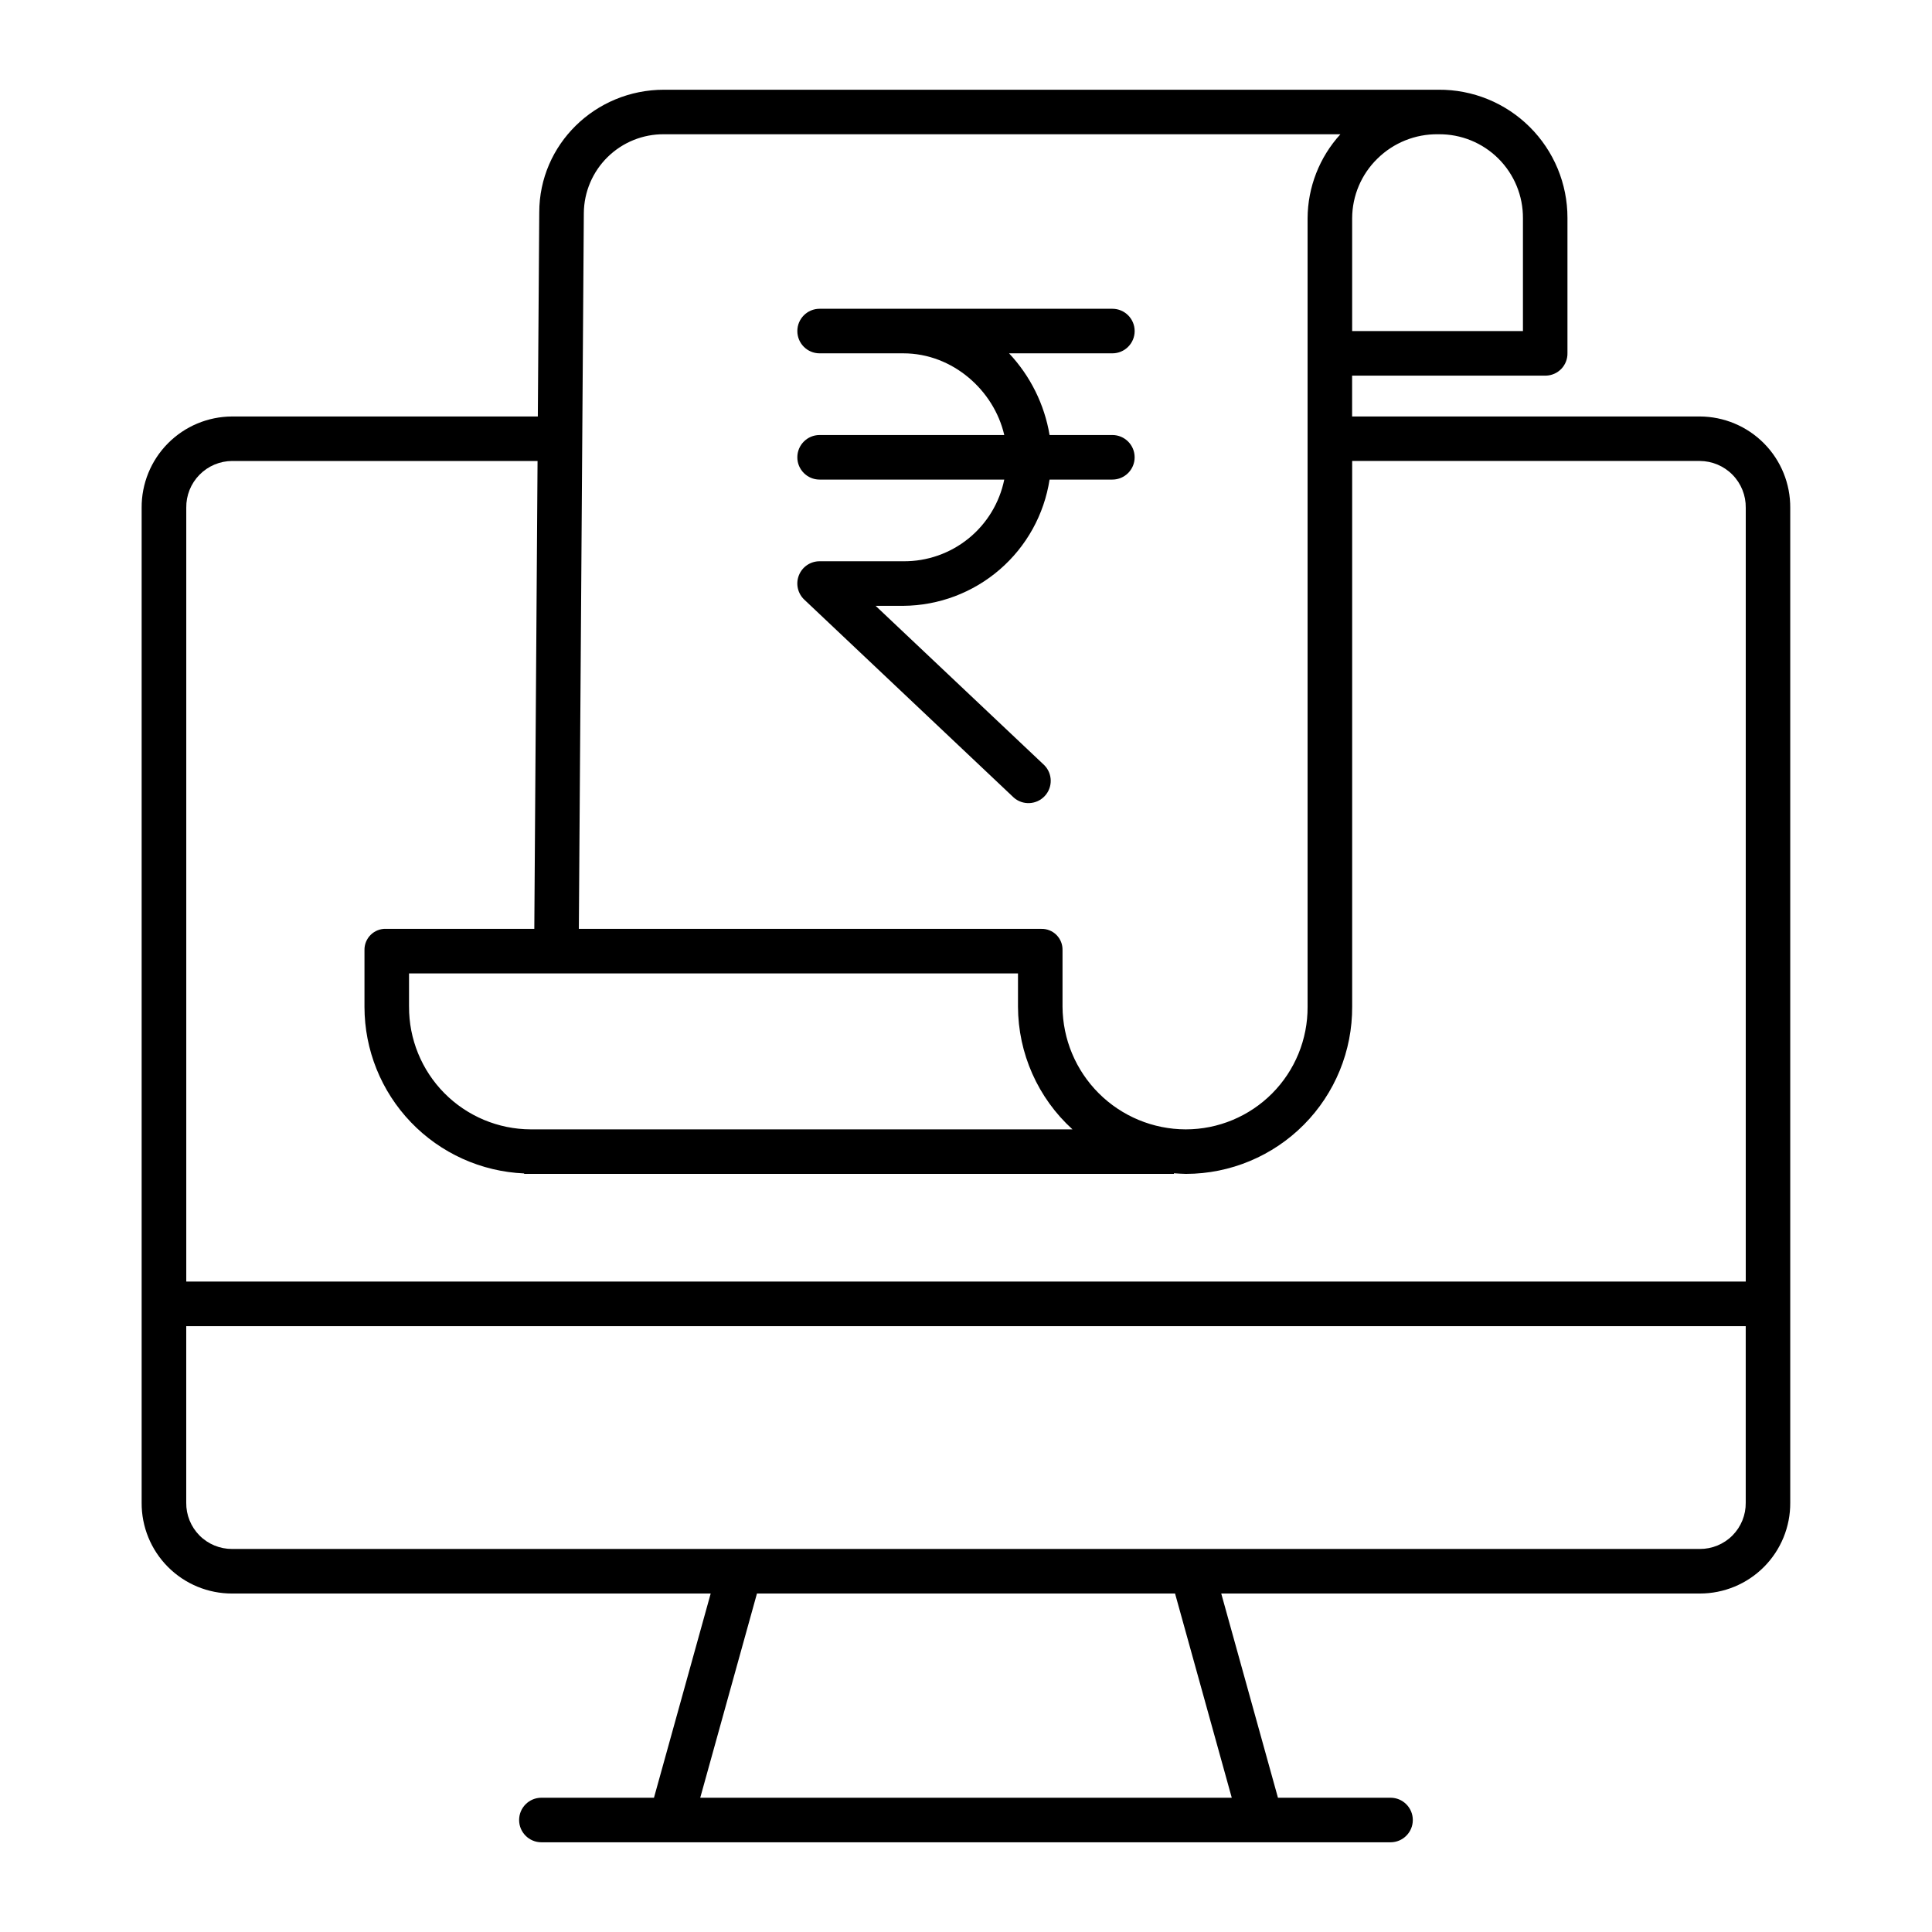
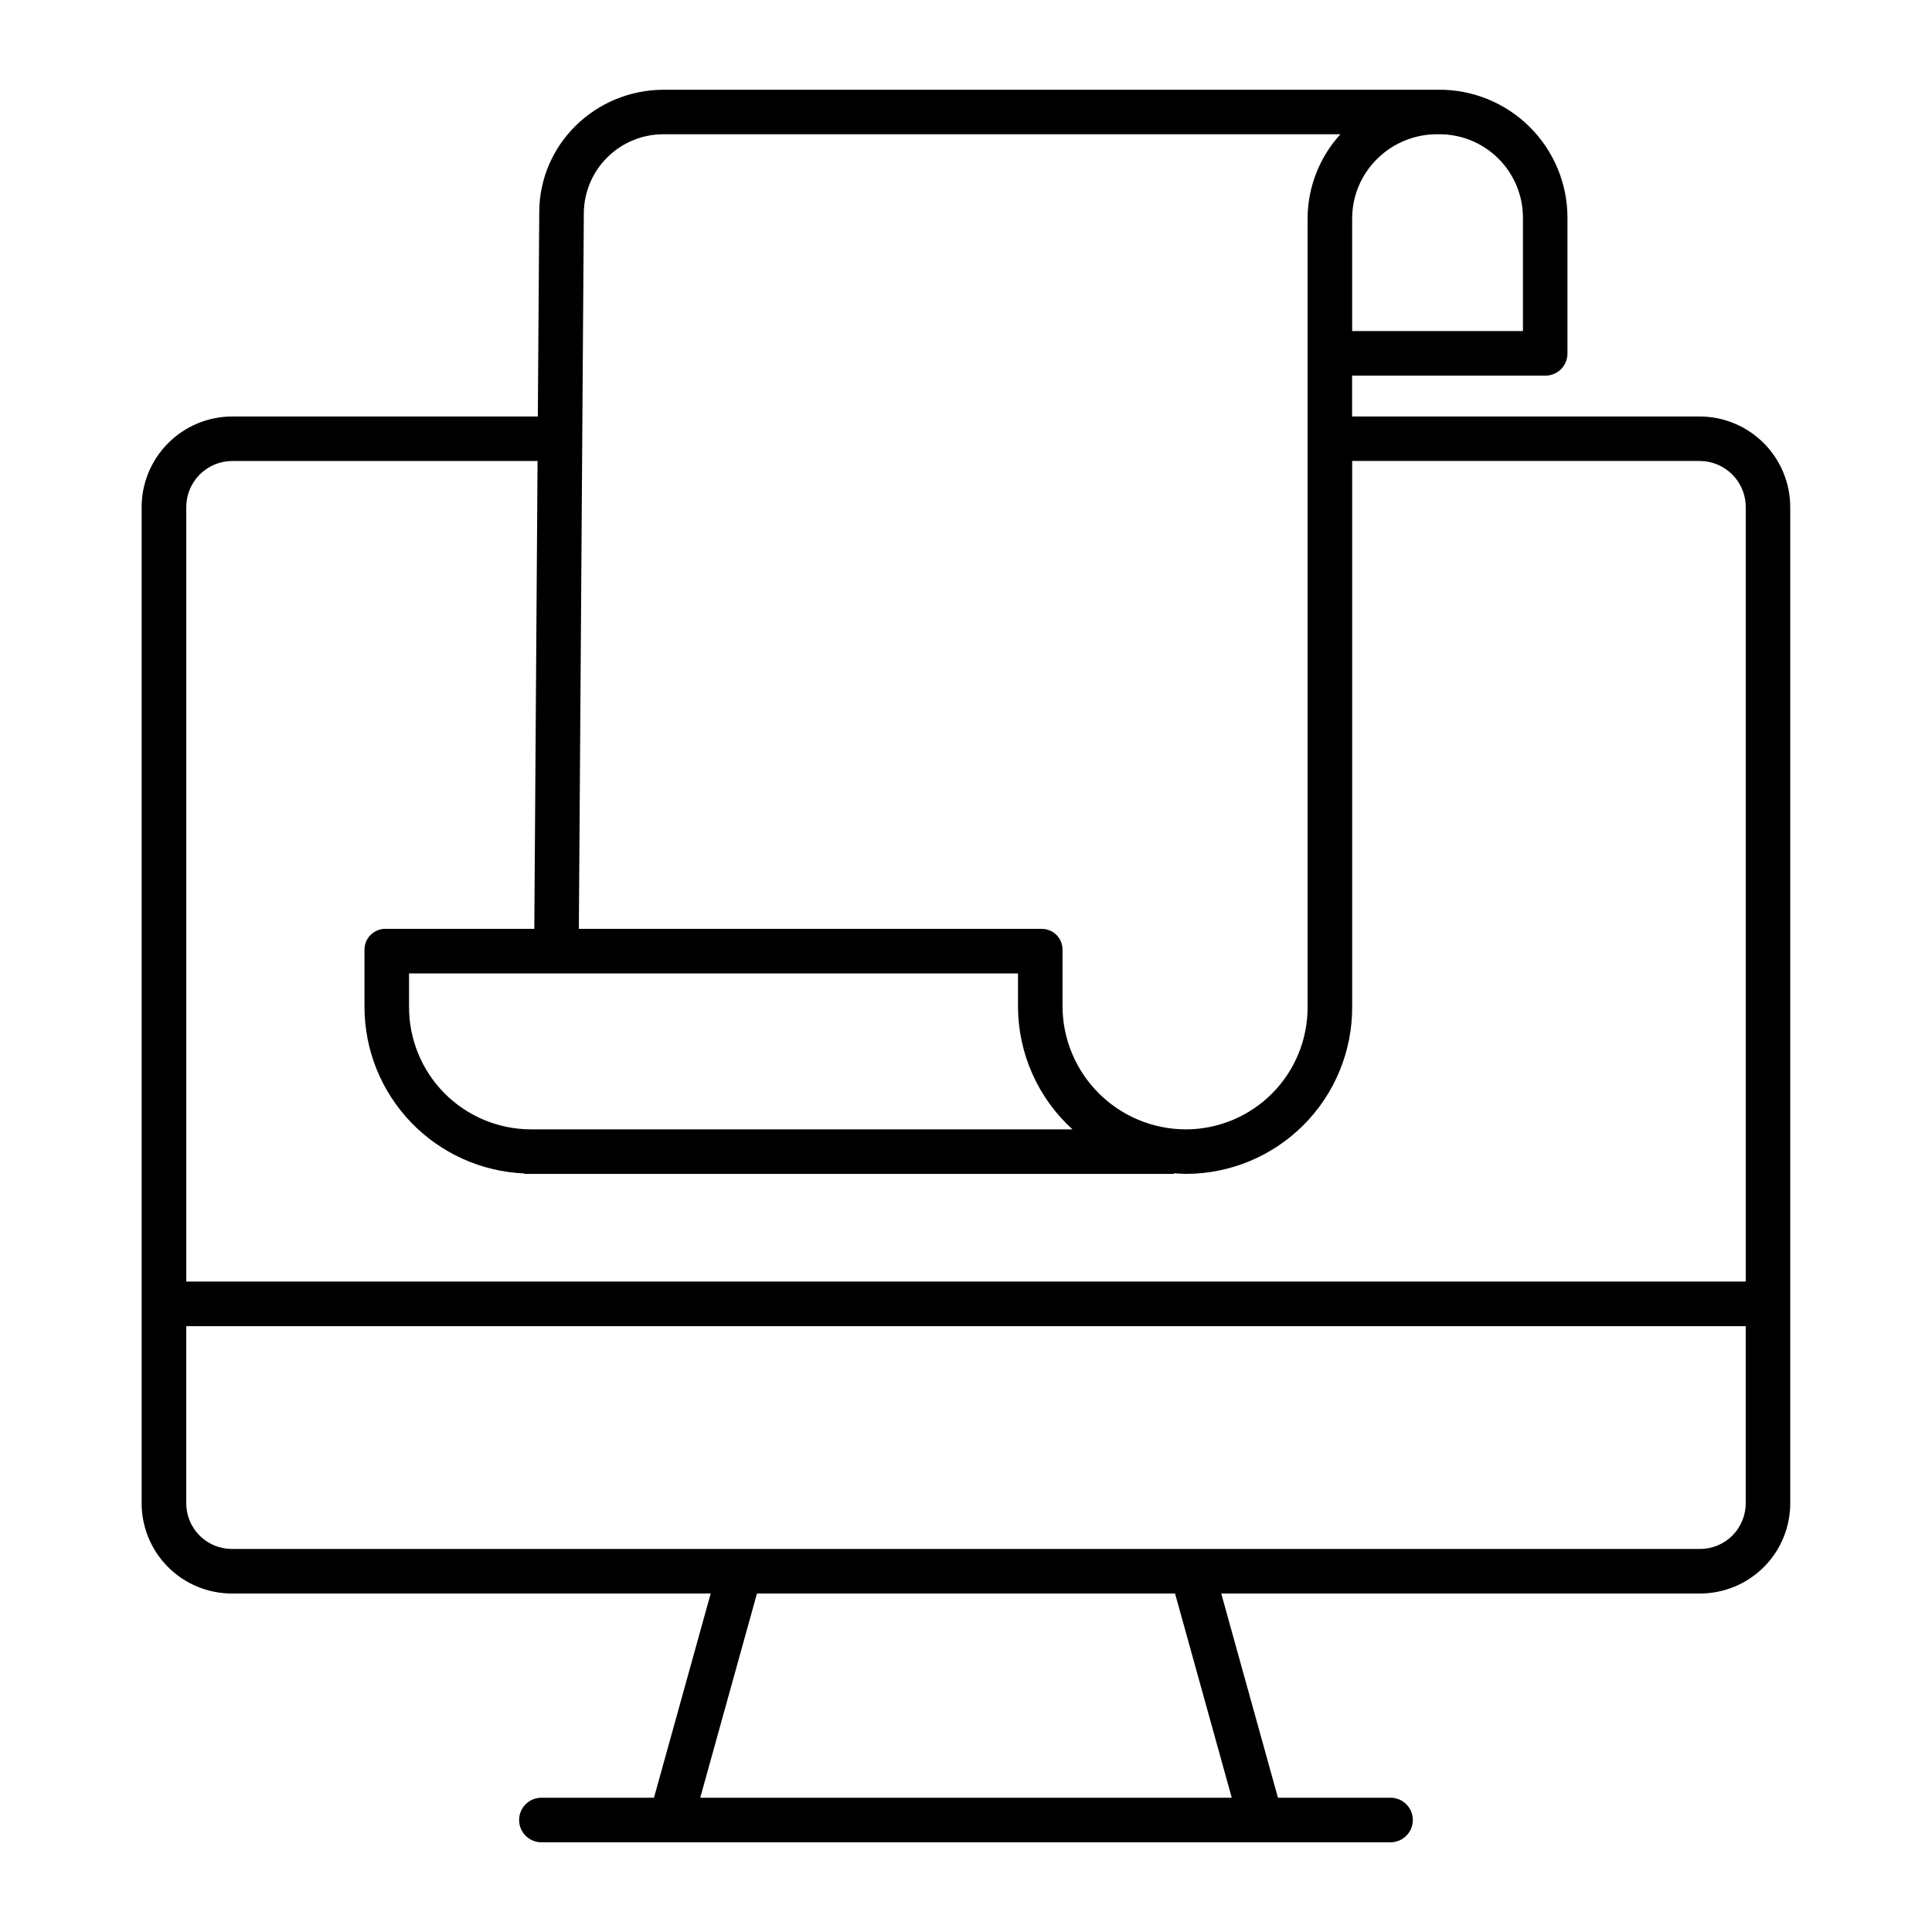
<svg xmlns="http://www.w3.org/2000/svg" fill="#000000" width="800px" height="800px" version="1.1" viewBox="144 144 512 512">
  <g>
    <path d="m205.52 566.3h126.82l-15.031 54.121-29.832-0.004c-3.262 0-5.906 2.644-5.906 5.906 0 3.258 2.644 5.902 5.906 5.902h225.03c3.258 0 5.902-2.644 5.902-5.902 0-3.262-2.644-5.906-5.902-5.906h-29.836l-15.031-54.121 126.82 0.004c6.379 0.012 12.5-2.523 17.004-7.043 4.5-4.519 7.012-10.648 6.969-17.027v-263.64c0.047-6.394-2.457-12.547-6.957-17.09-4.496-4.543-10.621-7.109-17.016-7.129h-92.137v-10.824h51.359c1.559-0.035 3.039-0.695 4.109-1.824 1.074-1.133 1.648-2.644 1.602-4.203v-35.762c0.016-9.051-3.586-17.73-10.004-24.113-6.418-6.383-15.121-9.934-24.168-9.867h-205.25c-18.234 0-33.062 14.504-33.062 32.508l-0.379 54.086h-81.02c-6.394 0.02-12.52 2.586-17.016 7.129-4.5 4.543-7.004 10.695-6.957 17.09v263.64c-0.039 6.379 2.469 12.508 6.973 17.027 4.5 4.519 10.621 7.055 17 7.043zm264.91 54.121-140.86-0.004 15.031-54.117h110.8zm124.04-65.93h-388.95c-3.25 0.016-6.367-1.273-8.656-3.578-2.285-2.309-3.551-5.438-3.508-8.684v-46.781h413.28v46.781c0.043 3.246-1.223 6.375-3.512 8.684-2.289 2.305-5.406 3.594-8.656 3.578zm-69.297-374.91h0.047c5.938-0.07 11.652 2.25 15.863 6.441 4.207 4.188 6.555 9.895 6.512 15.832v29.879h-45.262v-29.887c0.02-5.953 2.43-11.645 6.691-15.801 4.269-4.211 10.051-6.539 16.051-6.465zm-205.19 0h179.24c-5.559 6.09-8.66 14.027-8.699 22.273v208.98c0.043 8.594-3.34 16.848-9.398 22.941-6.059 6.09-14.293 9.52-22.887 9.52h-0.035c-8.629-0.023-16.898-3.457-23.008-9.551s-9.566-14.352-9.617-22.98v-14.949c0.043-1.516-0.539-2.981-1.613-4.051-1.07-1.07-2.539-1.652-4.055-1.602h-122.51l1.32-189.71c0.051-5.586 2.32-10.922 6.309-14.836 3.984-3.914 9.363-6.086 14.949-6.035zm-67.586 231.18v-8.797h161.38v8.789c0.031 12.395 5.269 24.203 14.438 32.539h-143.58c-8.594-0.031-16.816-3.481-22.863-9.582-6.043-6.106-9.418-14.359-9.371-22.949zm-46.875-144.59h80.934l-0.859 123.98h-39.293c-1.52-0.051-2.992 0.527-4.074 1.598-1.082 1.07-1.676 2.535-1.641 4.055v15.035c0.008 11.391 4.414 22.336 12.297 30.559 7.883 8.223 18.637 13.086 30.016 13.574v0.121h172.2v-0.164c0.984 0.055 2.262 0.164 3.176 0.164h0.047c11.723-0.023 22.953-4.715 31.211-13.035 8.258-8.32 12.863-19.582 12.801-31.305v-144.59h92.141-0.004c3.266 0.016 6.387 1.336 8.672 3.668 2.285 2.328 3.543 5.477 3.496 8.742v205.05h-413.28v-205.05c-0.051-3.266 1.207-6.414 3.492-8.742 2.285-2.332 5.406-3.652 8.672-3.668z" />
-     <path d="m355.3 265.19c0 3.258 2.641 5.902 5.902 5.902h48.938c-1.254 6.148-4.606 11.672-9.484 15.621-4.879 3.949-10.977 6.082-17.254 6.027h-22.199c-2.418-0.004-4.59 1.465-5.484 3.711-0.895 2.246-0.328 4.809 1.43 6.465l55.488 52.43v0.004c2.383 2.113 6.012 1.953 8.203-0.363 2.188-2.312 2.148-5.949-0.094-8.211l-44.699-42.227h7.356c9.379-0.07 18.426-3.477 25.523-9.605 7.102-6.129 11.785-14.582 13.223-23.852h16.637c3.262 0 5.906-2.644 5.906-5.902 0-3.262-2.644-5.906-5.906-5.906h-16.637c-1.363-8.117-5.102-15.648-10.738-21.648h27.383-0.004c3.262 0 5.906-2.641 5.906-5.902s-2.644-5.906-5.906-5.906h-77.586c-3.262 0-5.902 2.644-5.902 5.906s2.641 5.902 5.902 5.902h22.199c13.07 0 24.027 9.84 26.734 21.648h-48.934c-3.262 0-5.902 2.644-5.902 5.906z" />
  </g>
</svg>